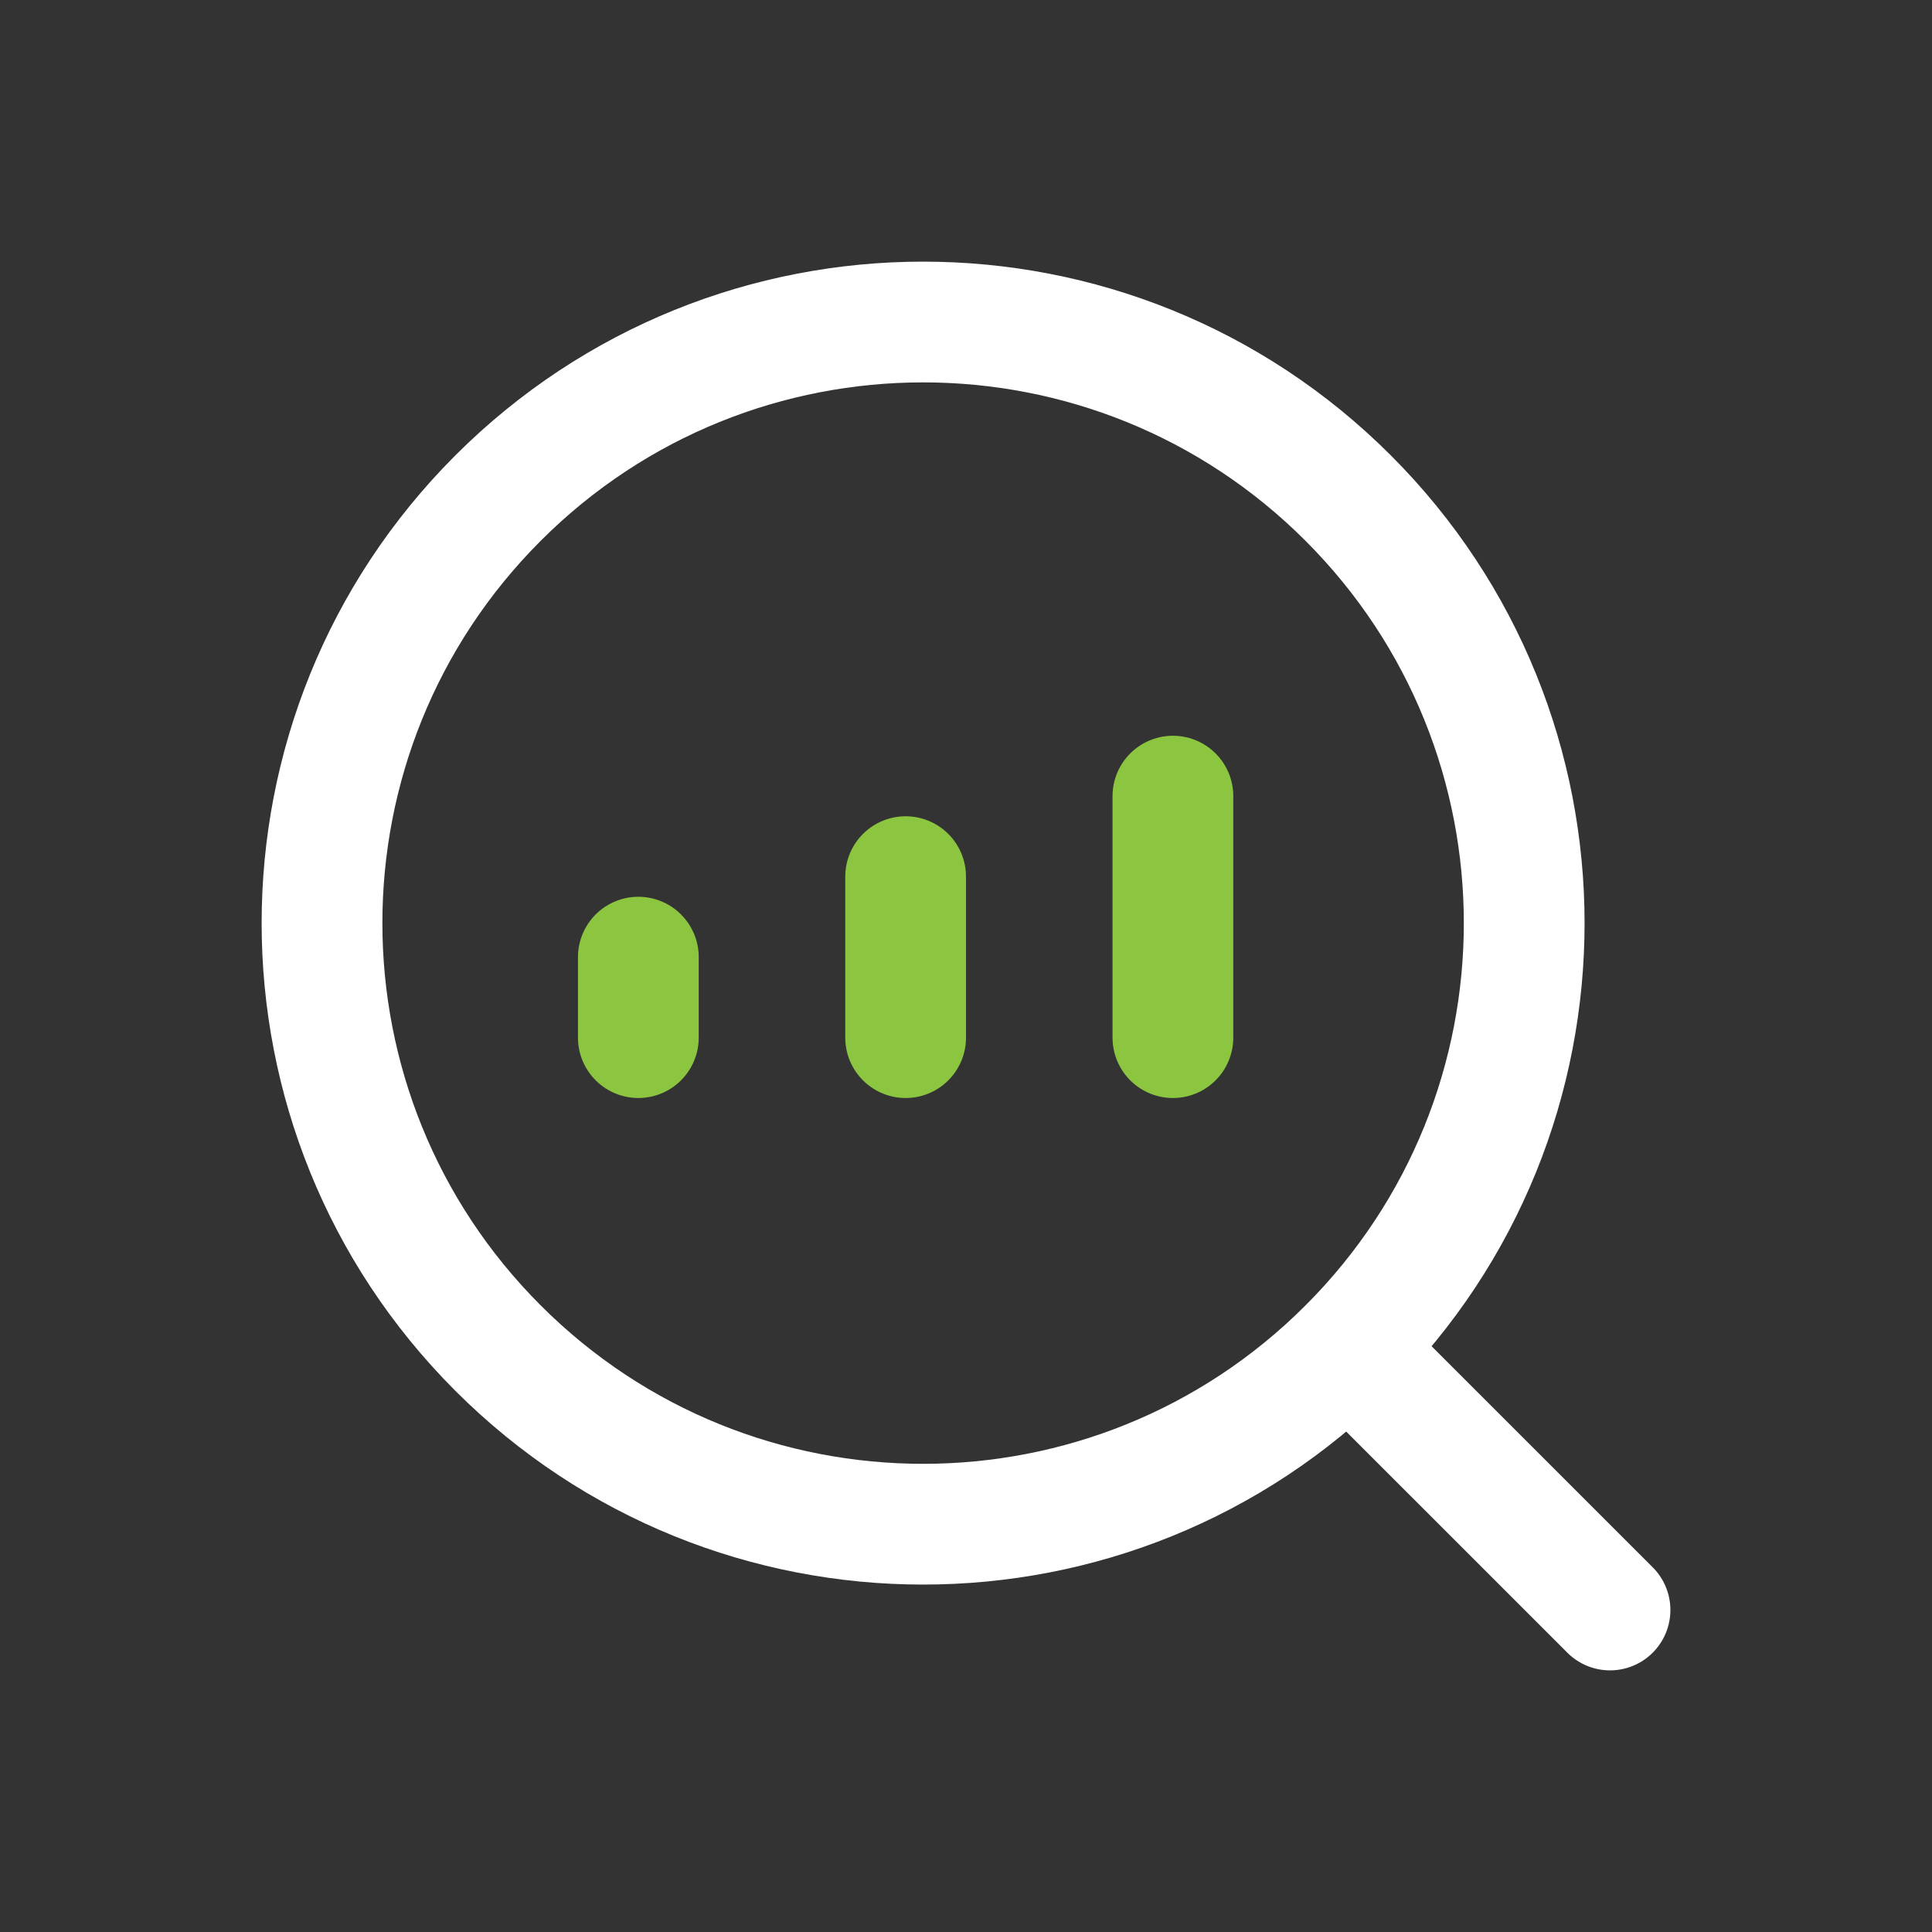
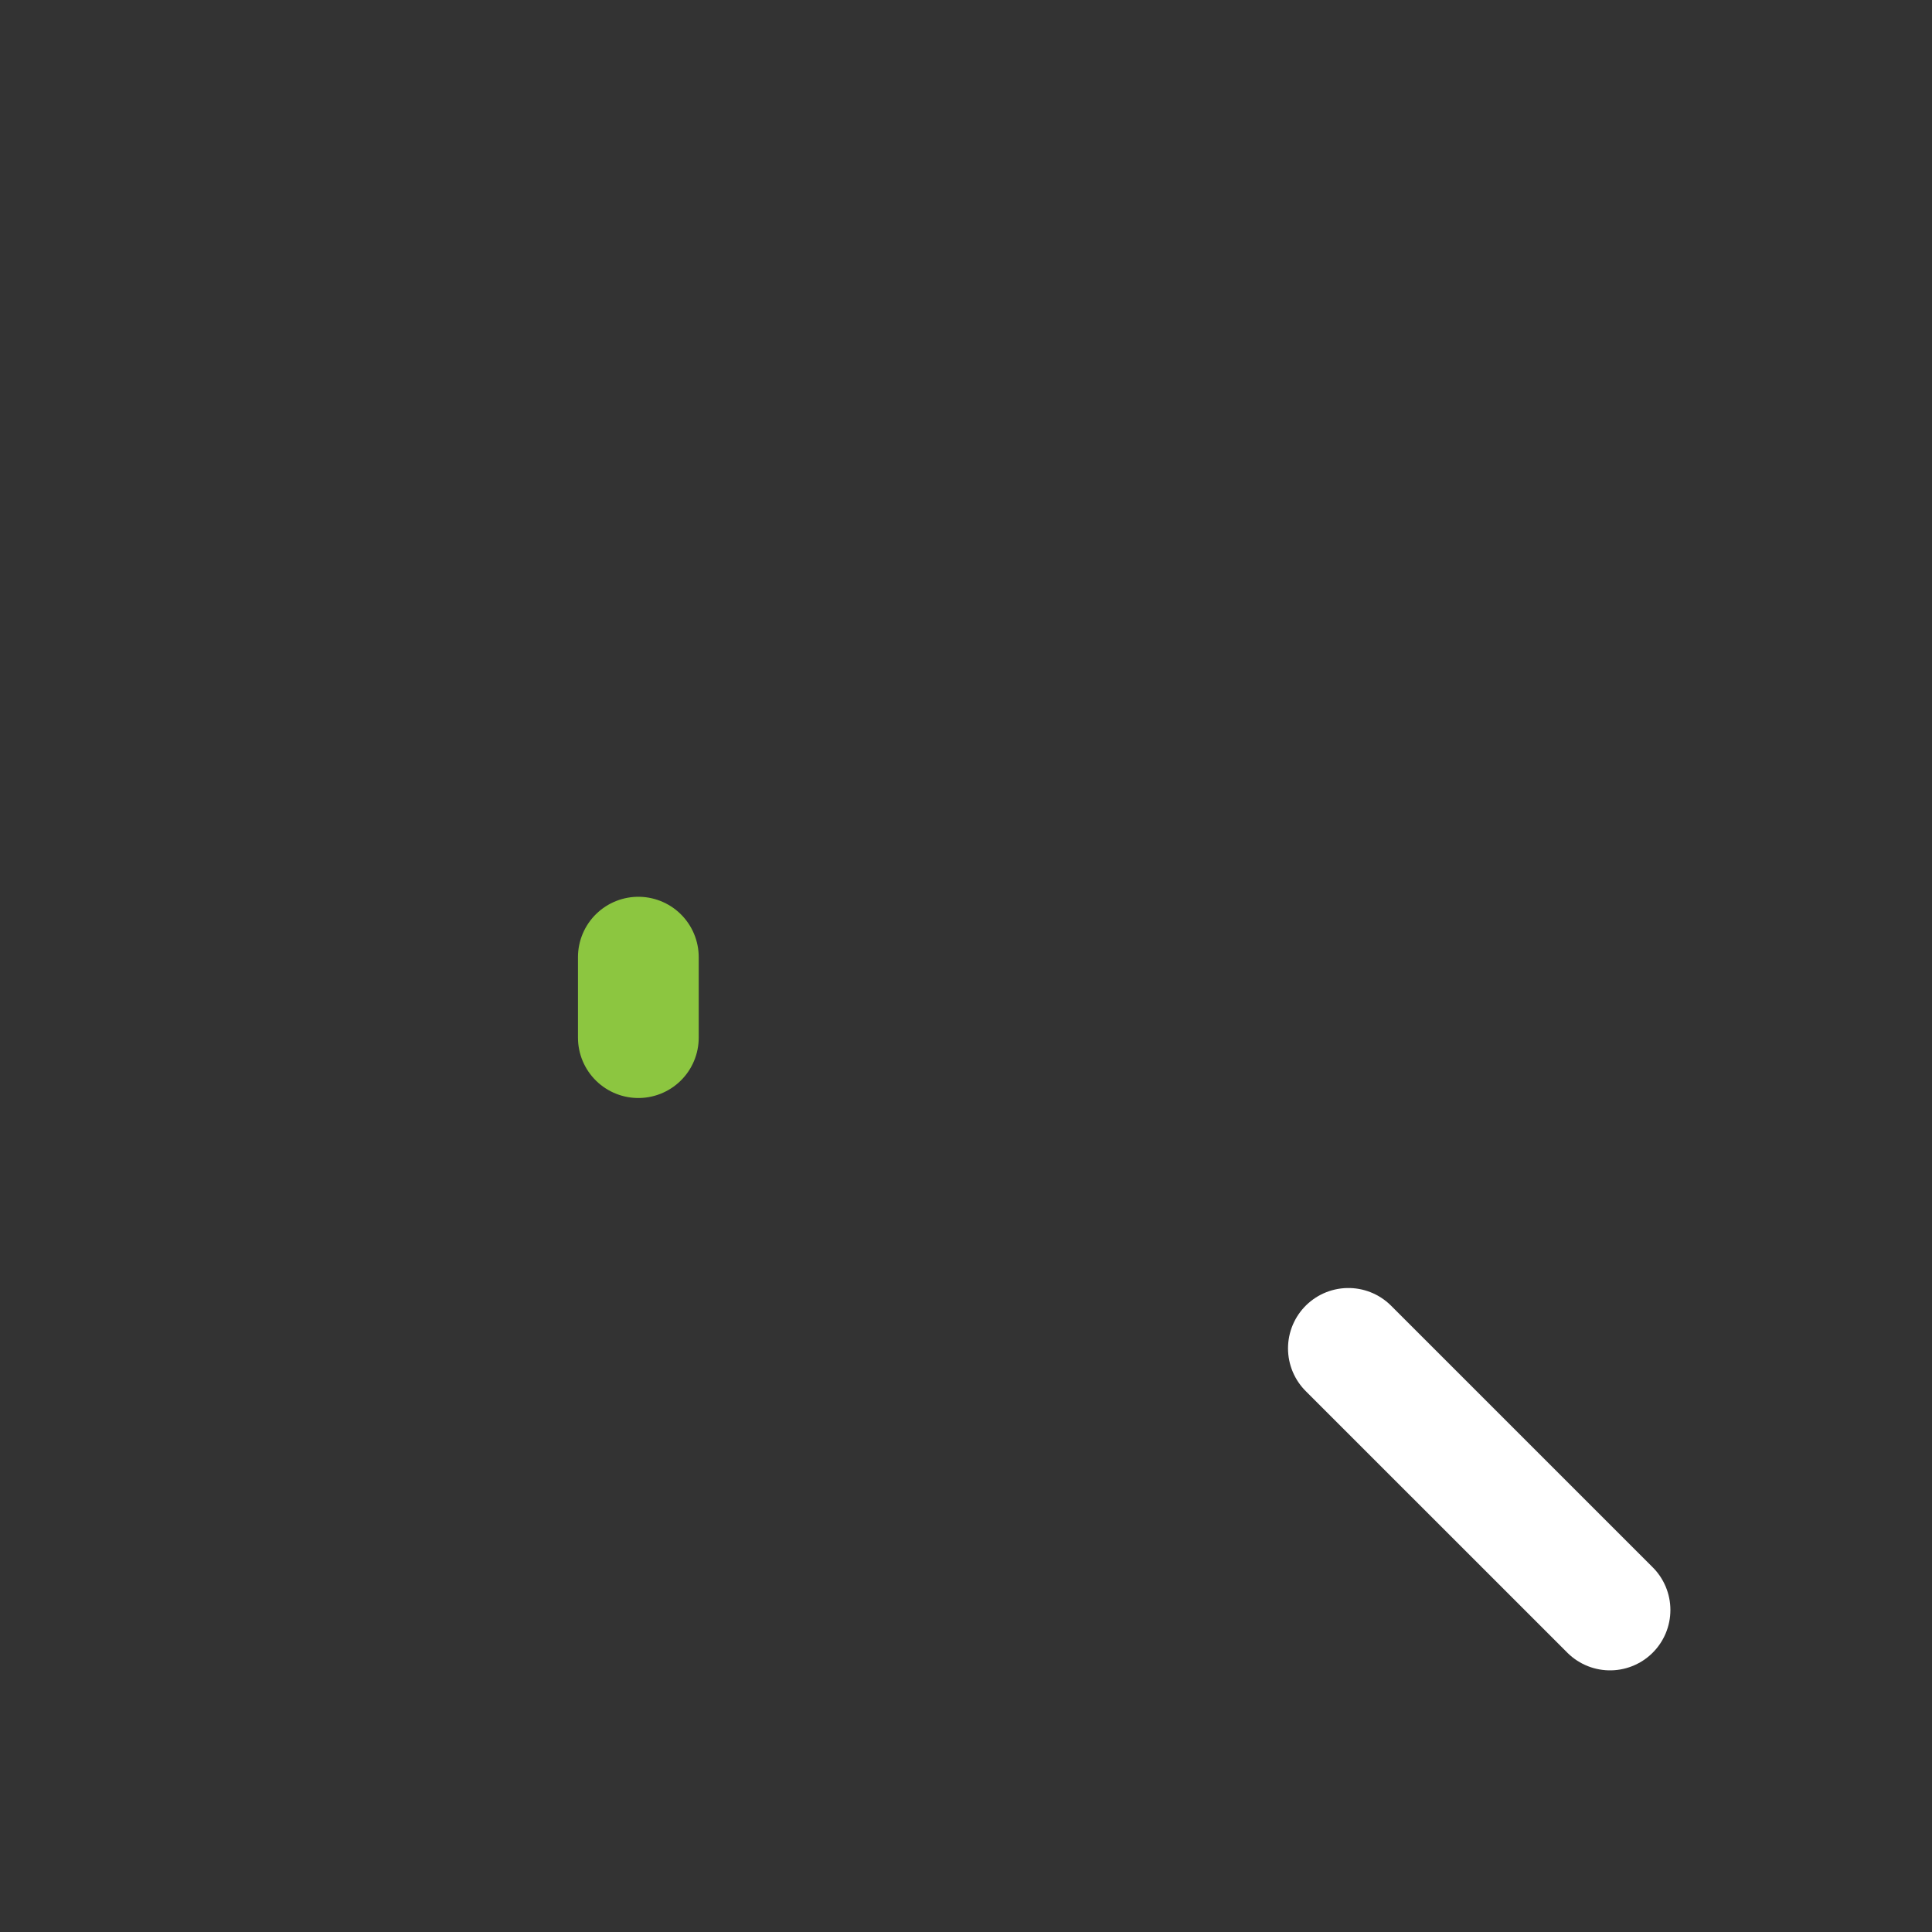
<svg xmlns="http://www.w3.org/2000/svg" width="64" height="64" viewBox="0 0 64 64" fill="none">
  <rect x="0" y="0" width="64" height="64" fill="#333333" stroke="none" />
-   <path d="M44.659 16.499C52.435 24.275 52.435 36.883 44.659 44.659C36.883 52.435 24.275 52.435 16.499 44.659C8.723 36.883 8.723 24.275 16.499 16.499C24.275 8.723 36.883 8.723 44.659 16.499" stroke="white" stroke-width="4" stroke-linecap="round" stroke-linejoin="round" />
  <path d="M21.146 34.373V31.707" stroke="#8CC640" stroke-width="4" stroke-linecap="round" stroke-linejoin="round" />
-   <path d="M30 34.373V29.04" stroke="#8CC640" stroke-width="4" stroke-linecap="round" stroke-linejoin="round" />
-   <path d="M38.854 34.373V26.373" stroke="#8CC640" stroke-width="4" stroke-linecap="round" stroke-linejoin="round" />
  <path d="M53.334 53.333L44.667 44.667" stroke="white" stroke-width="4" stroke-linecap="round" stroke-linejoin="round" />
</svg>